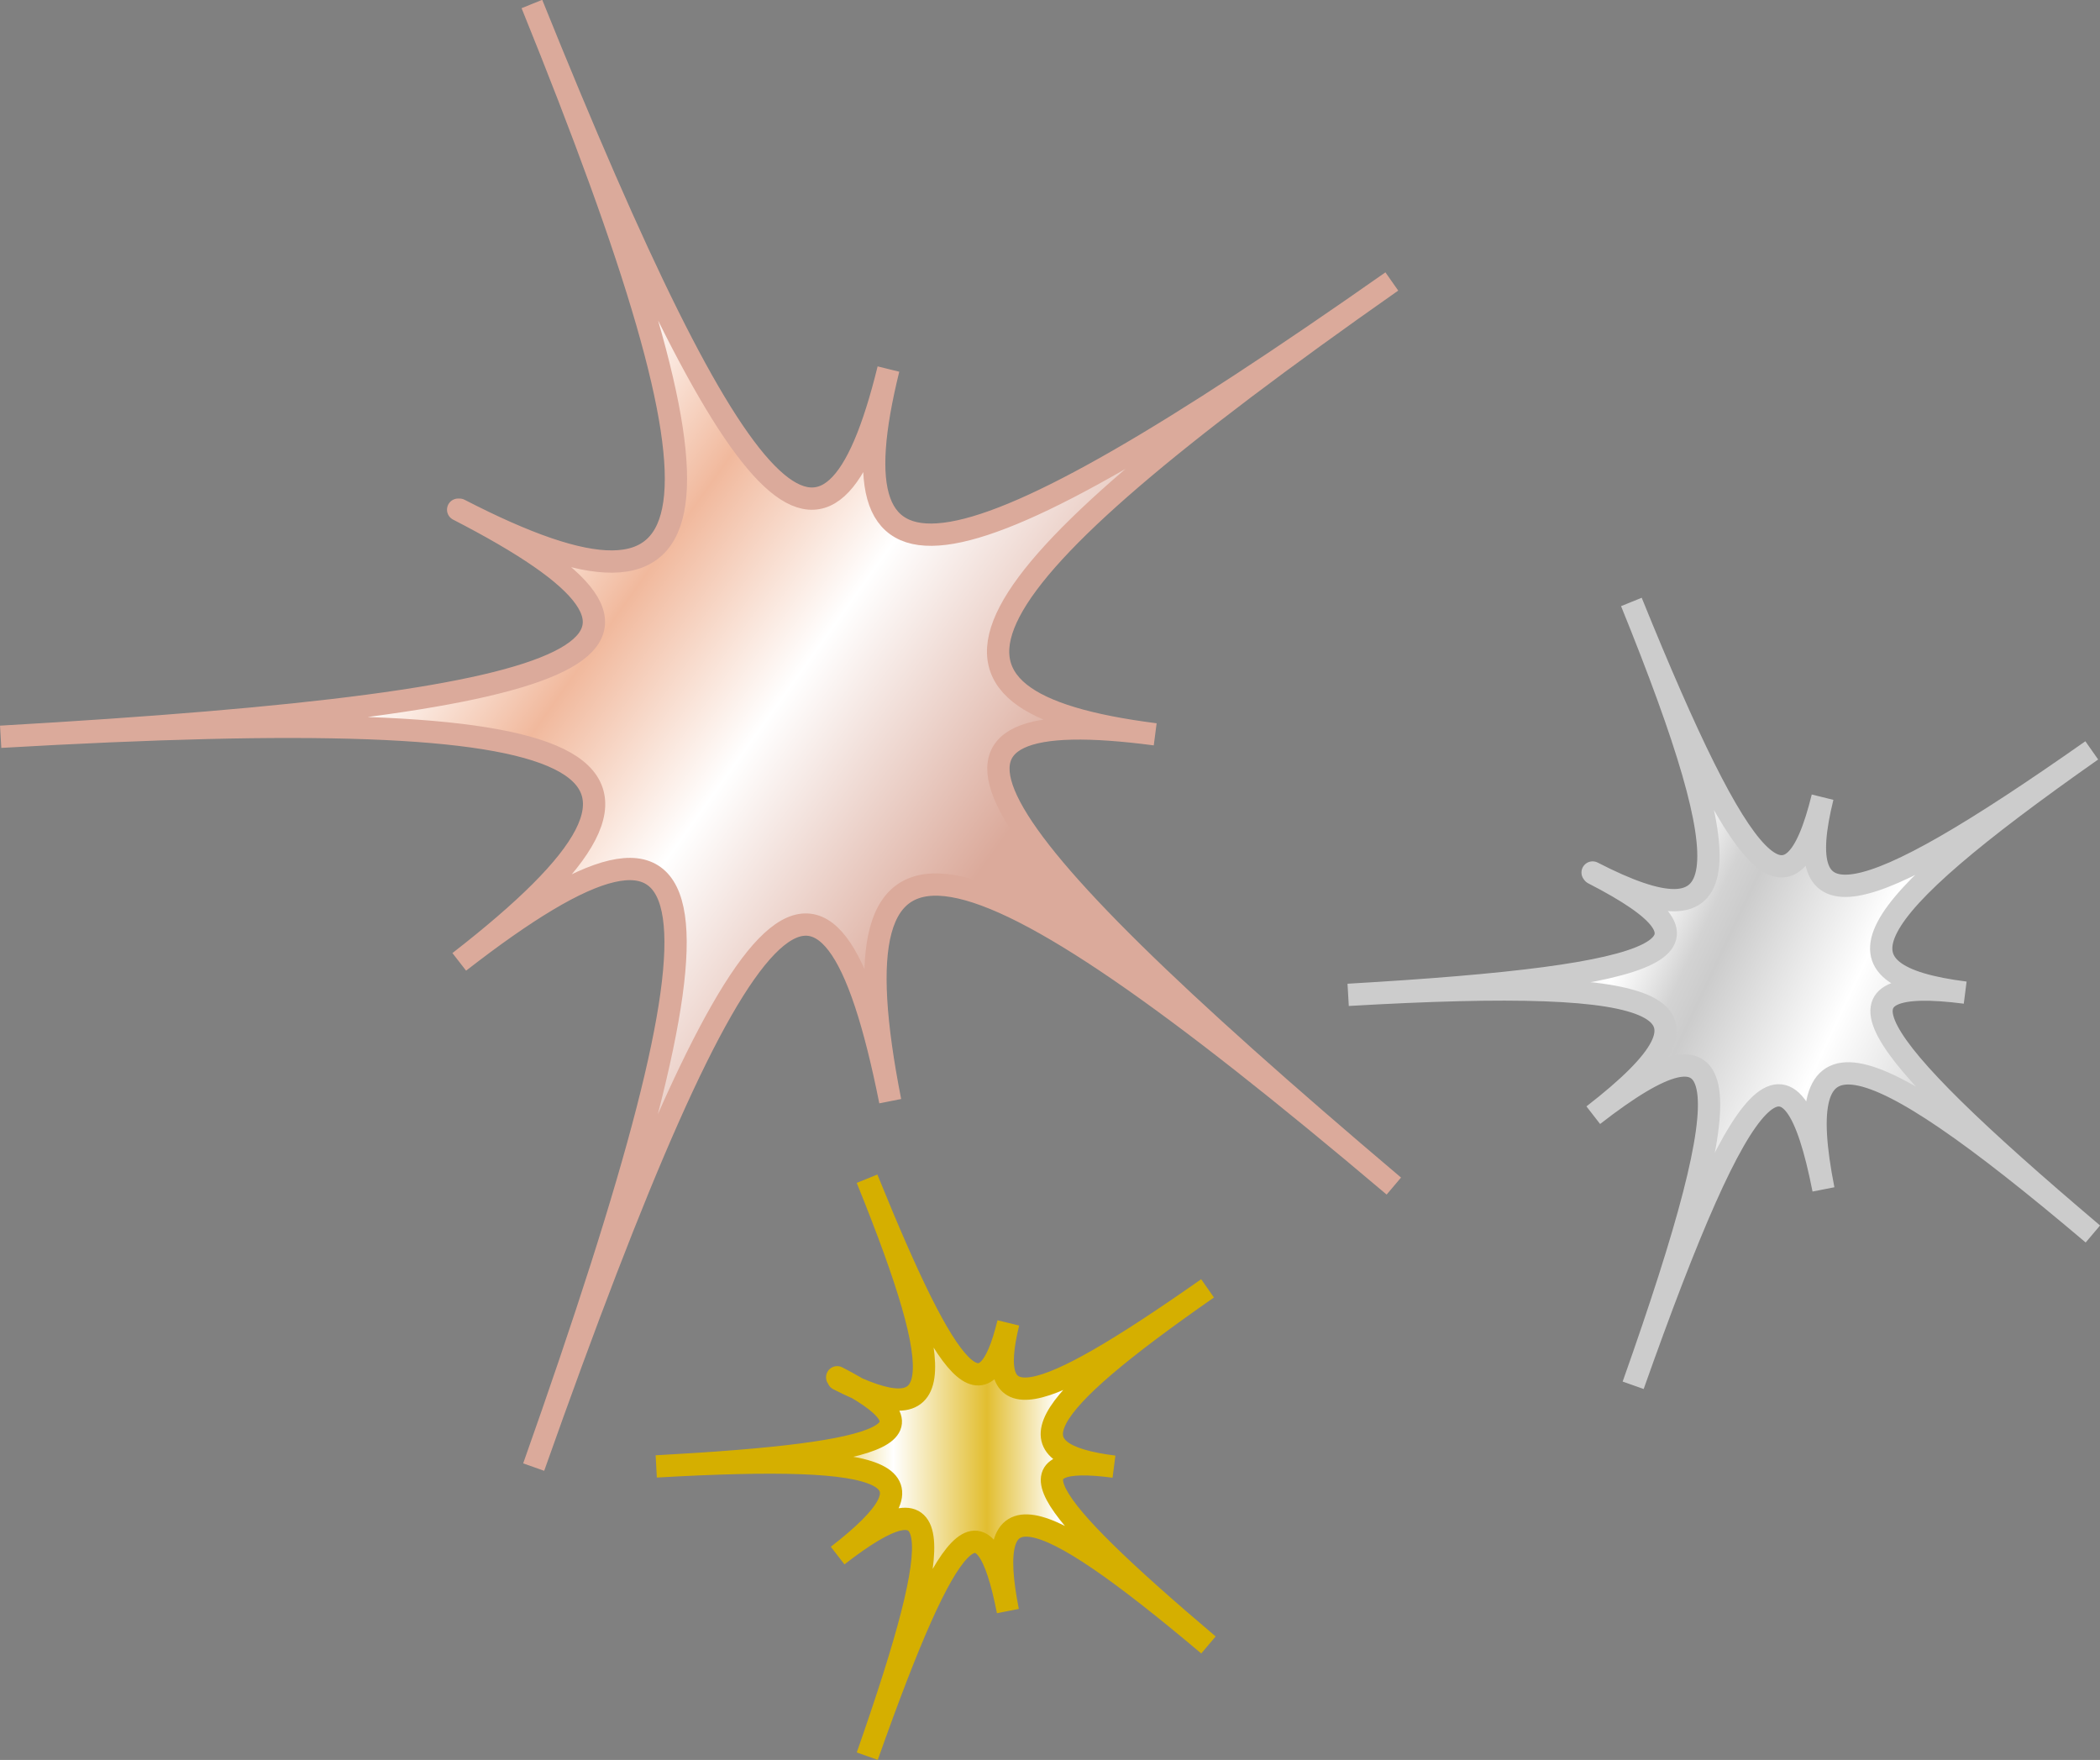
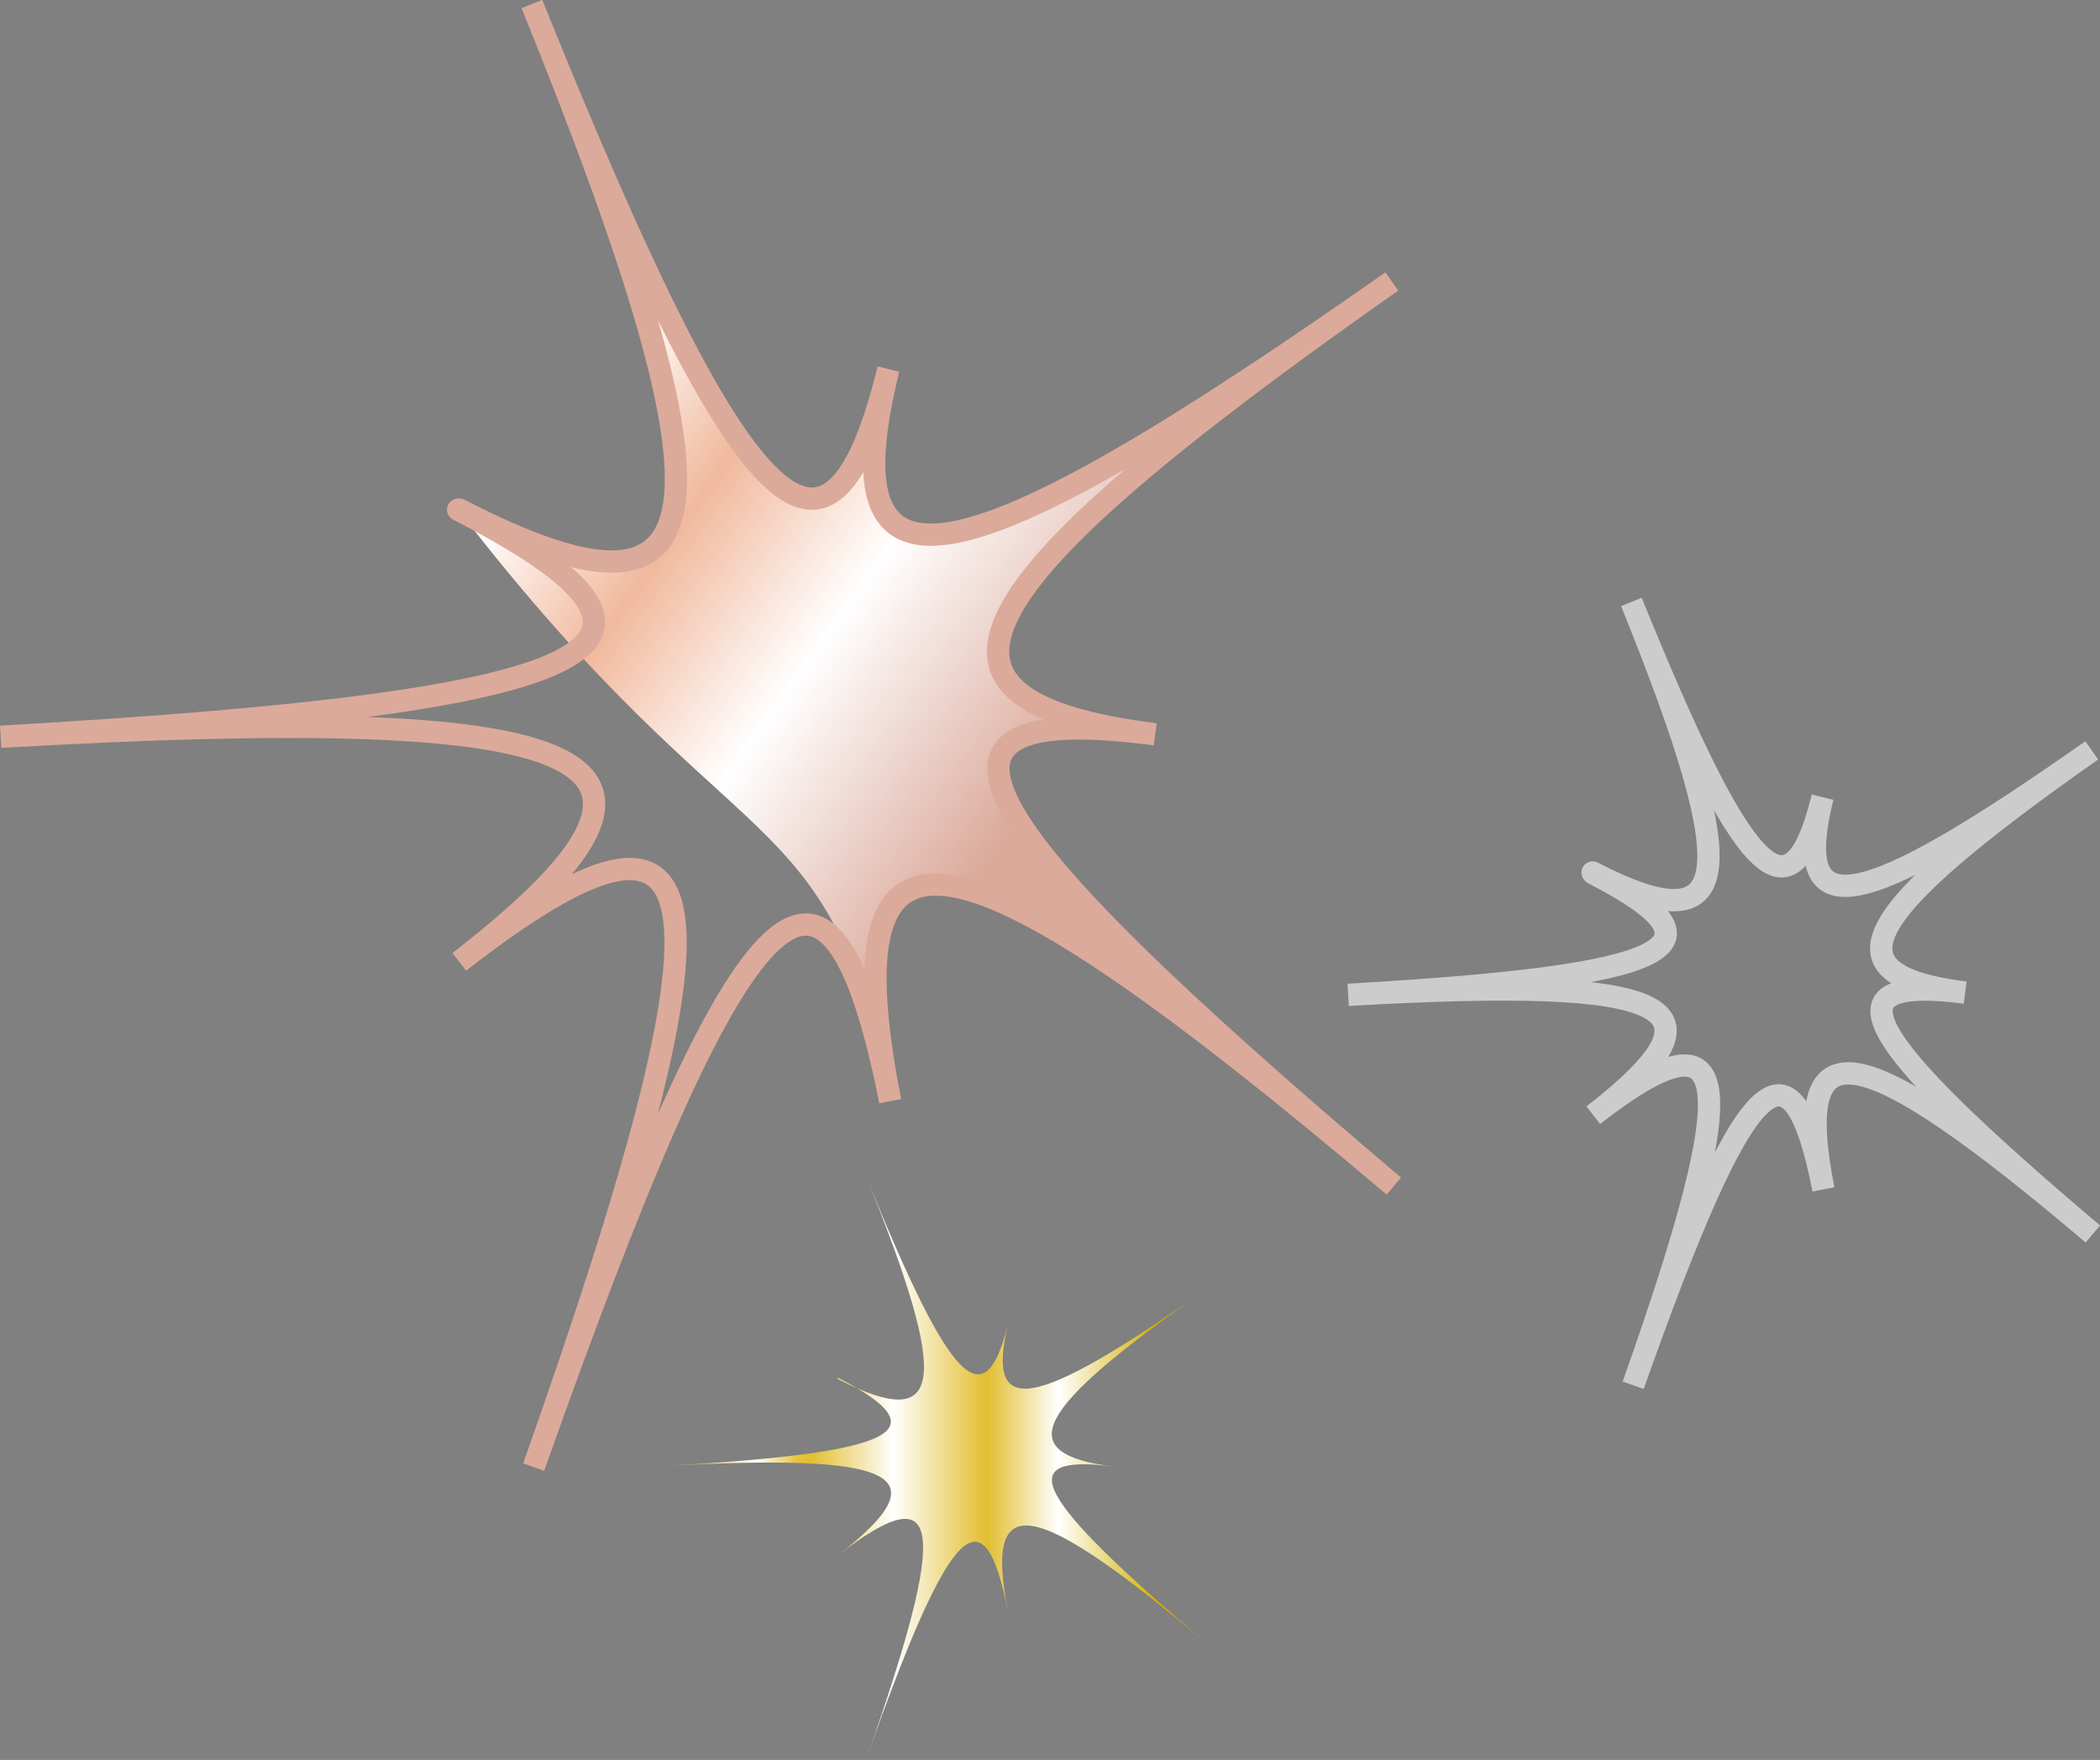
<svg xmlns="http://www.w3.org/2000/svg" xmlns:xlink="http://www.w3.org/1999/xlink" id="Calque_1" data-name="Calque 1" width="94.24" height="78.97" viewBox="0 0 94.24 78.97">
  <rect x="0" y="0" width="94.24" height="78.97" fill="#808080" stroke="none" />
  <defs>
    <style>.cls-1{fill:url(#linear-gradient);}.cls-2{fill:url(#linear-gradient-2);}.cls-3{fill:url(#linear-gradient-3);}.cls-4,.cls-6,.cls-8{fill:none;stroke-linecap:round;stroke-miterlimit:10;}.cls-4{stroke:#dbaa9b;}.cls-5{fill:url(#linear-gradient-4);}.cls-6{stroke:#ccc;}.cls-7{fill:url(#linear-gradient-5);}.cls-8{stroke:#d5af00;}.cls-9{fill:#1d1d1b;}</style>
    <linearGradient id="linear-gradient" x1="170.52" y1="839.67" x2="170.52" y2="839.67" gradientTransform="translate(-82.18 -833.19)" gradientUnits="userSpaceOnUse">
      <stop offset="0" stop-color="#d5af00" />
      <stop offset="0.01" stop-color="#d5af00" />
      <stop offset="0.18" stop-color="#fff" />
      <stop offset="0.2" stop-color="#f9f1d2" />
      <stop offset="0.22" stop-color="#f1df99" />
      <stop offset="0.24" stop-color="#ead16c" />
      <stop offset="0.25" stop-color="#e6c64b" />
      <stop offset="0.27" stop-color="#e3c037" />
      <stop offset="0.28" stop-color="#e2be30" />
      <stop offset="0.43" stop-color="#fff" />
      <stop offset="0.6" stop-color="#e2be30" />
      <stop offset="0.73" stop-color="#fff" />
      <stop offset="0.91" stop-color="#d5af00" />
      <stop offset="1" stop-color="#d5af00" />
    </linearGradient>
    <linearGradient id="linear-gradient-2" x1="0.02" y1="883.32" x2="0.02" y2="883.32" xlink:href="#linear-gradient" />
    <linearGradient id="linear-gradient-3" x1="168.8" y1="1063.66" x2="210.44" y2="1093.4" gradientTransform="translate(-90.26 -959.06)" gradientUnits="userSpaceOnUse">
      <stop offset="0" stop-color="#dbaa9b" />
      <stop offset="0.18" stop-color="#fff" />
      <stop offset="0.22" stop-color="#fae4d9" />
      <stop offset="0.26" stop-color="#f5cdb8" />
      <stop offset="0.29" stop-color="#f2bea4" />
      <stop offset="0.31" stop-color="#f1b99d" />
      <stop offset="0.43" stop-color="#fff" />
      <stop offset="0.57" stop-color="#f1b99d" />
      <stop offset="0.73" stop-color="#fff" />
      <stop offset="0.96" stop-color="#dbaa9b" />
      <stop offset="1" stop-color="#dbaa9b" />
    </linearGradient>
    <linearGradient id="linear-gradient-4" x1="231.42" y1="1092.44" x2="267.53" y2="1109.43" gradientTransform="translate(-90.26 -959.06)" gradientUnits="userSpaceOnUse">
      <stop offset="0" stop-color="#ccc" />
      <stop offset="0.18" stop-color="#fff" />
      <stop offset="0.22" stop-color="#e7e7e7" />
      <stop offset="0.25" stop-color="#d3d3d3" />
      <stop offset="0.28" stop-color="#ccc" />
      <stop offset="0.43" stop-color="#fff" />
      <stop offset="0.6" stop-color="#ccc" />
      <stop offset="0.73" stop-color="#fff" />
      <stop offset="0.91" stop-color="#ccc" />
      <stop offset="1" stop-color="#ccc" />
    </linearGradient>
    <linearGradient id="linear-gradient-5" x1="194.56" y1="1118.49" x2="219.29" y2="1118.49" gradientTransform="translate(-90.26 -959.06)" xlink:href="#linear-gradient" />
  </defs>
  <polygon class="cls-1" points="88.34 6.49 88.34 6.49 88.34 6.49 88.34 6.49" />
-   <polygon class="cls-2" points="-82.16 50.13 -82.16 50.13 -82.16 50.13 -82.16 50.13" />
-   <path class="cls-3" d="M95.41,116.46c11.92,6.14,7,8.61-20.53,10.19,27.48-1.58,32.46.87,20.58,10.1,11.88-9.23,12.69-3.74,3.34,22.67C108.15,133,112,129,114.8,143c-2.75-14,2.73-13,22.6,3.81C117.53,130,114.93,125,126.69,126.54c-11.76-1.5-9.19-6.42,10.62-20.32-19.81,13.9-25.28,14.85-22.59,3.93-2.69,10.92-6.57,7-16-16.38,9.46,23.34,8.67,28.83-3.25,22.69" transform="translate(-74.85 -93.59)" />
+   <path class="cls-3" d="M95.41,116.46C108.15,133,112,129,114.8,143c-2.75-14,2.73-13,22.6,3.81C117.53,130,114.93,125,126.69,126.54c-11.76-1.5-9.19-6.42,10.62-20.32-19.81,13.9-25.28,14.85-22.59,3.93-2.69,10.92-6.57,7-16-16.38,9.46,23.34,8.67,28.83-3.25,22.69" transform="translate(-74.85 -93.59)" />
  <path class="cls-4" d="M95.41,116.46c11.92,6.14,7,8.61-20.53,10.19,27.48-1.58,32.46.87,20.58,10.1,11.88-9.23,12.69-3.74,3.34,22.67C108.15,133,112,129,114.8,143c-2.75-14,2.73-13,22.6,3.81C117.53,130,114.93,125,126.69,126.54c-11.76-1.5-9.19-6.42,10.62-20.32-19.81,13.9-25.28,14.85-22.59,3.93-2.69,10.92-6.57,7-16-16.38,9.46,23.34,8.67,28.83-3.25,22.69" transform="translate(-74.85 -93.59)" />
-   <path class="cls-5" d="M146.35,132.78c6.38,3.28,3.72,4.6-11,5.45,14.7-.85,17.37.46,11,5.4,6.36-4.94,6.79-2,1.79,12.12,5-14.12,7.07-16.25,8.54-8.79-1.47-7.46,1.46-7,12.09,2-10.63-9-12-11.63-5.73-10.83-6.29-.8-4.91-3.43,5.68-10.87-10.59,7.44-13.52,7.94-12.08,2.1-1.44,5.84-3.52,3.72-8.58-8.76,5.06,12.48,4.64,15.42-1.74,12.14" transform="translate(-74.85 -93.59)" />
  <path class="cls-6" d="M146.35,132.78c6.38,3.28,3.72,4.6-11,5.45,14.7-.85,17.37.46,11,5.4,6.36-4.94,6.79-2,1.79,12.12,5-14.12,7.07-16.25,8.54-8.79-1.47-7.46,1.46-7,12.09,2-10.63-9-12-11.63-5.73-10.83-6.29-.8-4.91-3.43,5.68-10.87-10.59,7.44-13.52,7.94-12.08,2.1-1.44,5.84-3.52,3.72-8.58-8.76,5.06,12.48,4.64,15.42-1.74,12.14" transform="translate(-74.85 -93.59)" />
  <path class="cls-7" d="M112.42,155.39c4.72,2.43,2.75,3.41-8.12,4,10.87-.62,12.85.35,8.14,4,4.71-3.65,5-1.48,1.33,9,3.7-10.45,5.23-12,6.31-6.51-1.08-5.52,1.08-5.15,9,1.52-7.87-6.67-8.89-8.61-4.24-8-4.65-.59-3.64-2.53,4.2-8-7.84,5.5-10,5.89-8.94,1.55-1.06,4.34-2.6,2.76-6.34-6.47,3.74,9.24,3.43,11.41-1.29,9" transform="translate(-74.85 -93.59)" />
-   <path class="cls-8" d="M112.42,155.39c4.72,2.43,2.75,3.41-8.12,4,10.87-.62,12.85.35,8.14,4,4.71-3.65,5-1.48,1.33,9,3.7-10.45,5.23-12,6.31-6.51-1.08-5.52,1.08-5.15,9,1.52-7.87-6.67-8.89-8.61-4.24-8-4.65-.59-3.64-2.53,4.2-8-7.84,5.5-10,5.89-8.94,1.55-1.06,4.34-2.6,2.76-6.34-6.47,3.74,9.24,3.43,11.41-1.29,9" transform="translate(-74.85 -93.59)" />
  <path class="cls-9" d="M86.36,13.64" transform="translate(-74.85 -93.59)" />
</svg>